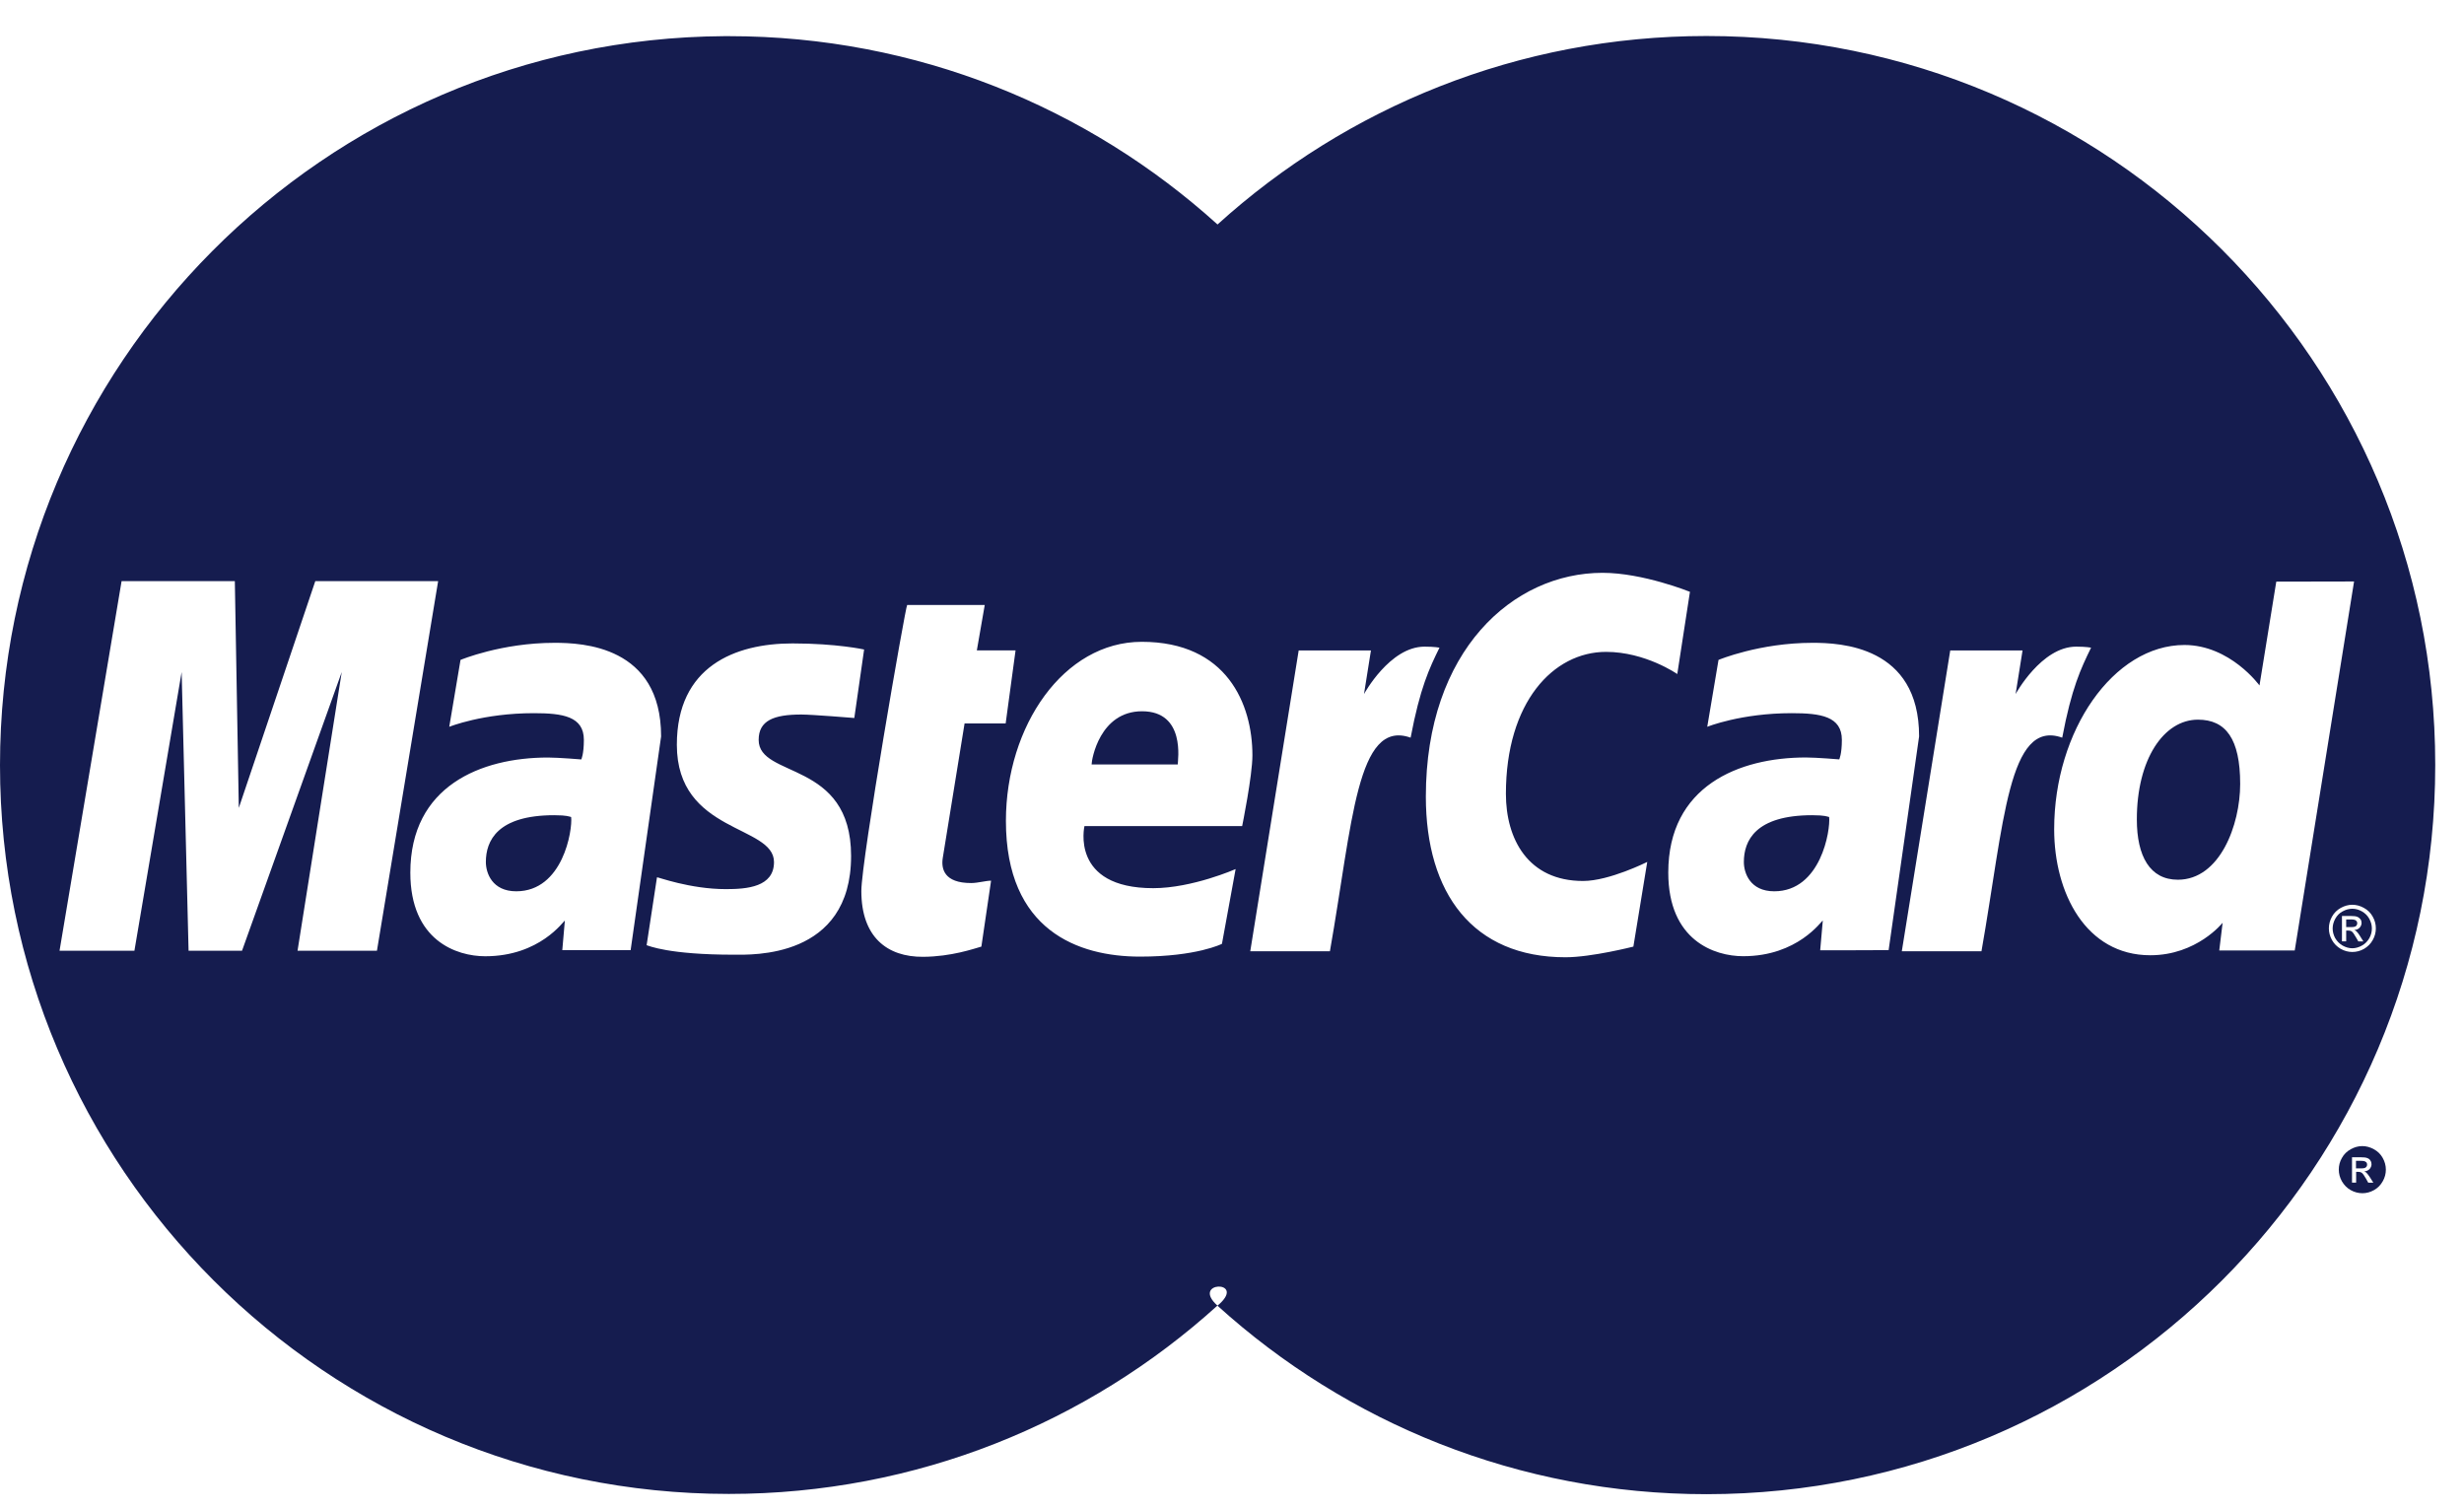
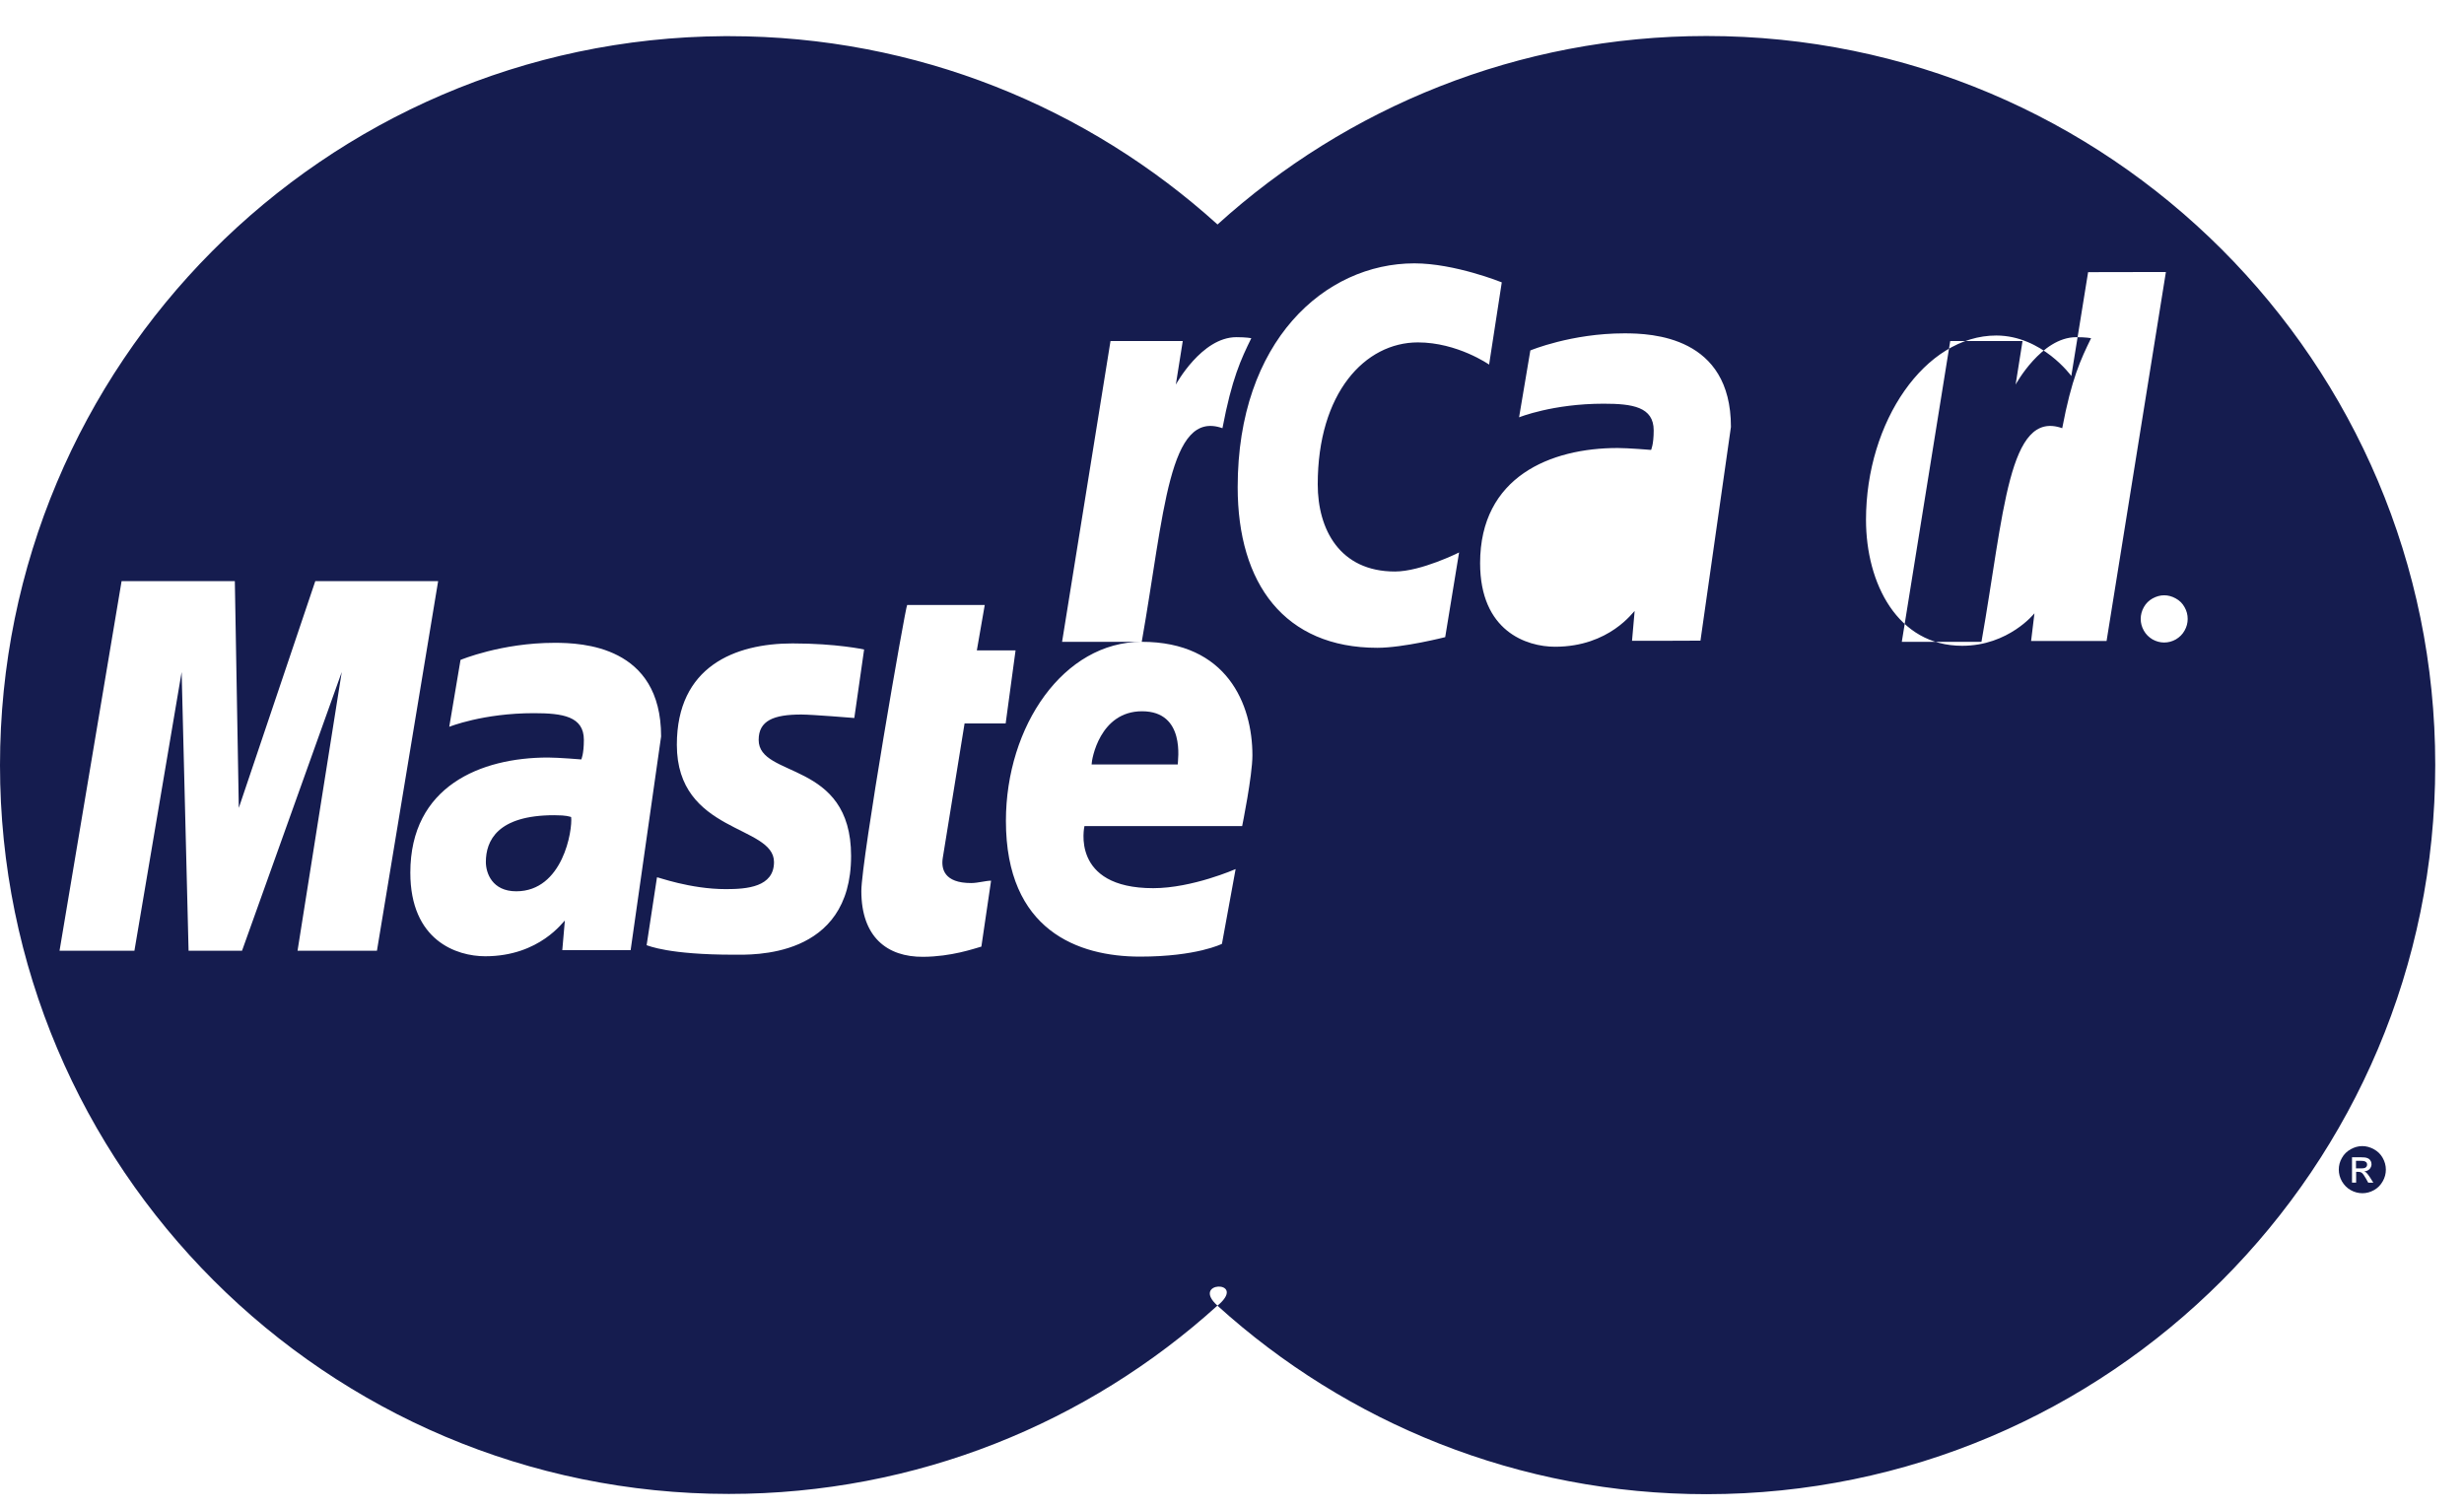
<svg xmlns="http://www.w3.org/2000/svg" width="49" height="30" viewBox="0 0 49 30">
  <g fill="#151C4F">
-     <path d="M33.933.716c-3.741.001-7.151 1.419-9.721 3.748C21.64 2.138 18.232.719 14.495.719h-.093C6.444.771 0 7.245 0 15.214c0 8.001 6.494 14.494 14.494 14.494 3.737 0 7.145-1.417 9.716-3.745-.537-.485.568-.513.039-.031-.014.013-.027.021-.039.032 2.573 2.33 5.985 3.75 9.728 3.749 8.005-.003 14.492-6.495 14.49-14.499v-.007C48.429 7.203 41.938.714 33.933.716zM5.917 18.906l.879-5.542-1.983 5.542H3.75l-.138-5.542-.939 5.542H1.184l1.234-7.35H4.67l.079 4.51 1.521-4.51h2.443l-1.217 7.35H5.917zm5.265-.012l.051-.587c-.024.003-.494.709-1.583.709-.57 0-1.49-.311-1.49-1.663 0-1.719 1.402-2.289 2.737-2.289.21 0 .663.038.663.038s.051-.105.051-.389c0-.467-.42-.531-.995-.531-1.013 0-1.682.271-1.682.271l.224-1.33s.812-.34 1.869-.34c.547 0 2.12.058 2.12 1.861l-.606 4.25h-1.359zm5.743-1.872c0 2.051-1.987 1.963-2.334 1.963-1.295 0-1.695-.179-1.732-.189l.206-1.35c.002-.012.65.235 1.371.235.416 0 .956-.041.956-.538 0-.744-1.932-.566-1.932-2.333 0-1.559 1.158-2.015 2.3-2.015.882 0 1.424.121 1.424.121l-.195 1.362s-.837-.069-1.054-.069c-.549 0-.848.12-.848.504-.001.772 1.838.394 1.838 2.309zm2.386.538c.137 0 .292-.047.398-.047l-.193 1.311c-.155.043-.594.199-1.157.203-.719.006-1.23-.396-1.23-1.308 0-.612.877-5.655.911-5.688h1.543l-.157.902h.77l-.197 1.453h-.817l-.434 2.677c-.033.213.026.497.563.497zm3.394-4.797c1.694 0 2.201 1.24 2.201 2.257 0 .407-.204 1.407-.204 1.407h-3.136s-.29 1.235 1.367 1.235c.777 0 1.639-.38 1.639-.38l-.272 1.487s-.498.254-1.63.254c-1.227 0-2.666-.519-2.666-2.699.001-1.889 1.149-3.561 2.701-3.561zm3.742 6.154h-1.584l.963-5.982h1.437l-.138.867s.512-.943 1.203-.943c.201 0 .298.02.298.02-.205.418-.386.801-.574 1.79-1.072-.38-1.154 1.693-1.605 4.248zm6.035-.093s-.83.212-1.35.212c-1.842 0-2.777-1.271-2.777-3.196 0-2.903 1.733-4.449 3.514-4.449.805 0 1.738.378 1.738.378l-.252 1.635s-.631-.441-1.416-.441c-1.05 0-1.992 1.002-1.992 2.823 0 .897.439 1.733 1.535 1.733.521 0 1.276-.379 1.276-.379l-.276 1.684zm3.715.073l.052-.591c-.025.003-.495.709-1.583.709-.57 0-1.49-.311-1.49-1.663 0-1.719 1.402-2.289 2.736-2.289.21 0 .664.038.664.038s.052-.104.052-.388c0-.467-.42-.531-.996-.531-1.013 0-1.681.271-1.681.271l.224-1.33s.812-.34 1.87-.34c.546 0 2.12.058 2.119 1.861l-.606 4.25c-.001.003-1.361.003-1.361.003zm3.207.02H37.82l.963-5.982h1.438l-.138.867s.513-.943 1.204-.943c.201 0 .297.02.297.02-.204.418-.387.801-.574 1.79-1.073-.38-1.155 1.693-1.606 4.248zm4.729-.016l.067-.551s-.512.646-1.438.646c-1.283 0-1.912-1.239-1.912-2.505 0-1.958 1.178-3.665 2.592-3.665.91.002 1.491.805 1.491.805l.334-2.065 1.547-.003-1.18 7.338h-1.501zm3.052-.207c-.041.074-.099.131-.173.175-.073.041-.151.062-.233.062-.08 0-.157-.021-.231-.062-.074-.044-.132-.101-.173-.175-.042-.075-.062-.151-.062-.232 0-.082.021-.16.062-.234.041-.074.102-.134.175-.174.076-.041.151-.062.229-.062.08 0 .156.021.23.062.076.041.134.098.176.174.043.075.062.153.062.234 0 .081-.02.158-.062.232zM47.061 23.117c-.01-.007-.019-.018-.035-.024-.016-.006-.041-.009-.08-.009h-.094v.15h.1c.047 0 .078-.004.096-.021.017-.014.025-.031.025-.055 0-.016-.004-.027-.012-.041z" />
+     <path d="M33.933.716c-3.741.001-7.151 1.419-9.721 3.748C21.64 2.138 18.232.719 14.495.719h-.093C6.444.771 0 7.245 0 15.214c0 8.001 6.494 14.494 14.494 14.494 3.737 0 7.145-1.417 9.716-3.745-.537-.485.568-.513.039-.031-.014.013-.027.021-.039.032 2.573 2.33 5.985 3.75 9.728 3.749 8.005-.003 14.492-6.495 14.49-14.499v-.007C48.429 7.203 41.938.714 33.933.716zM5.917 18.906l.879-5.542-1.983 5.542H3.75l-.138-5.542-.939 5.542H1.184l1.234-7.35H4.67l.079 4.51 1.521-4.51h2.443l-1.217 7.35H5.917zm5.265-.012l.051-.587c-.024.003-.494.709-1.583.709-.57 0-1.49-.311-1.49-1.663 0-1.719 1.402-2.289 2.737-2.289.21 0 .663.038.663.038s.051-.105.051-.389c0-.467-.42-.531-.995-.531-1.013 0-1.682.271-1.682.271l.224-1.33s.812-.34 1.869-.34c.547 0 2.12.058 2.12 1.861l-.606 4.25h-1.359zm5.743-1.872c0 2.051-1.987 1.963-2.334 1.963-1.295 0-1.695-.179-1.732-.189l.206-1.35c.002-.012.65.235 1.371.235.416 0 .956-.041.956-.538 0-.744-1.932-.566-1.932-2.333 0-1.559 1.158-2.015 2.3-2.015.882 0 1.424.121 1.424.121l-.195 1.362s-.837-.069-1.054-.069c-.549 0-.848.12-.848.504-.001.772 1.838.394 1.838 2.309zm2.386.538c.137 0 .292-.047.398-.047l-.193 1.311c-.155.043-.594.199-1.157.203-.719.006-1.23-.396-1.23-1.308 0-.612.877-5.655.911-5.688h1.543l-.157.902h.77l-.197 1.453h-.817l-.434 2.677c-.033.213.026.497.563.497zm3.394-4.797c1.694 0 2.201 1.24 2.201 2.257 0 .407-.204 1.407-.204 1.407h-3.136s-.29 1.235 1.367 1.235c.777 0 1.639-.38 1.639-.38l-.272 1.487s-.498.254-1.63.254c-1.227 0-2.666-.519-2.666-2.699.001-1.889 1.149-3.561 2.701-3.561zh-1.584l.963-5.982h1.437l-.138.867s.512-.943 1.203-.943c.201 0 .298.02.298.02-.205.418-.386.801-.574 1.79-1.072-.38-1.154 1.693-1.605 4.248zm6.035-.093s-.83.212-1.35.212c-1.842 0-2.777-1.271-2.777-3.196 0-2.903 1.733-4.449 3.514-4.449.805 0 1.738.378 1.738.378l-.252 1.635s-.631-.441-1.416-.441c-1.05 0-1.992 1.002-1.992 2.823 0 .897.439 1.733 1.535 1.733.521 0 1.276-.379 1.276-.379l-.276 1.684zm3.715.073l.052-.591c-.025.003-.495.709-1.583.709-.57 0-1.49-.311-1.49-1.663 0-1.719 1.402-2.289 2.736-2.289.21 0 .664.038.664.038s.052-.104.052-.388c0-.467-.42-.531-.996-.531-1.013 0-1.681.271-1.681.271l.224-1.33s.812-.34 1.87-.34c.546 0 2.12.058 2.119 1.861l-.606 4.25c-.001.003-1.361.003-1.361.003zm3.207.02H37.82l.963-5.982h1.438l-.138.867s.513-.943 1.204-.943c.201 0 .297.02.297.02-.204.418-.387.801-.574 1.79-1.073-.38-1.155 1.693-1.606 4.248zm4.729-.016l.067-.551s-.512.646-1.438.646c-1.283 0-1.912-1.239-1.912-2.505 0-1.958 1.178-3.665 2.592-3.665.91.002 1.491.805 1.491.805l.334-2.065 1.547-.003-1.18 7.338h-1.501zm3.052-.207c-.041.074-.099.131-.173.175-.073.041-.151.062-.233.062-.08 0-.157-.021-.231-.062-.074-.044-.132-.101-.173-.175-.042-.075-.062-.151-.062-.232 0-.082.021-.16.062-.234.041-.074.102-.134.175-.174.076-.041.151-.062.229-.062.08 0 .156.021.23.062.076.041.134.098.176.174.043.075.062.153.062.234 0 .081-.02.158-.062.232zM47.061 23.117c-.01-.007-.019-.018-.035-.024-.016-.006-.041-.009-.08-.009h-.094v.15h.1c.047 0 .078-.004.096-.021.017-.014.025-.031.025-.055 0-.016-.004-.027-.012-.041z" />
    <path d="M47.384 23.027c-.043-.078-.102-.133-.177-.174-.075-.041-.151-.062-.229-.062-.08 0-.156.021-.23.062-.074.041-.135.098-.176.174-.043.074-.062.152-.062.232 0 .08.021.159.062.232.043.074.101.134.174.175.074.041.152.062.234.062.08 0 .158-.021.231-.062.073-.041.132-.101.173-.175.042-.073.062-.151.062-.232 0-.081-.021-.159-.062-.232zm-.288.492l-.044-.079c-.035-.062-.064-.103-.086-.119-.014-.01-.036-.018-.064-.018h-.047v.215h-.082v-.505h.174c.06 0 .103.005.127.015.027.01.05.024.064.049.016.023.023.048.023.074 0 .037-.014.068-.039.097-.026.026-.062.043-.105.046.018.006.032.016.043.027.021.02.045.053.075.099l.062.099h-.101zM11.022 16.211c-1.131 0-1.36.508-1.36.931 0 .218.125.582.604.582.929 0 1.122-1.218 1.092-1.477-.044-.009-.072-.035-.336-.036zM22.711 14.144c-.841 0-1.003.957-1.003 1.058h1.713c0-.077.161-1.058-.71-1.058zM43.709 14.311c-.679 0-1.216.788-1.215 1.985 0 .73.26 1.198.816 1.198.836 0 1.239-1.091 1.239-1.904 0-.897-.285-1.279-.84-1.279zM47.115 18.268c-.035-.062-.084-.11-.146-.145-.062-.035-.125-.052-.191-.052-.064 0-.129.018-.191.052-.062.032-.111.082-.146.145-.035.063-.053.13-.053.195 0 .067.018.133.051.194.037.062.084.109.146.146.062.034.126.054.193.054s.133-.02.193-.054c.062-.035.11-.083.146-.146.035-.062.051-.127.051-.194 0-.066-.018-.132-.053-.195zm-.217.452l-.045-.078c-.035-.063-.063-.103-.084-.118-.017-.013-.037-.019-.066-.019h-.046v.214h-.084v-.504h.175c.059 0 .103.005.128.016.025.009.047.026.064.048.017.022.023.047.023.074 0 .037-.014.068-.04.096-.026.029-.062.041-.104.046.02.008.033.017.043.026.021.021.045.051.074.099l.062.1h-.1zM36.039 16.211c-1.131 0-1.36.508-1.36.931 0 .218.124.582.604.582.929 0 1.121-1.218 1.092-1.477-.045-.009-.073-.035-.336-.036z" />
-     <path d="M46.864 18.318c-.008-.01-.019-.018-.034-.025-.017-.005-.042-.01-.082-.01v.001h-.091v.152h.099c.047 0 .078-.006.097-.021.015-.015.024-.034.024-.056 0-.017-.004-.027-.013-.041z" />
  </g>
</svg>